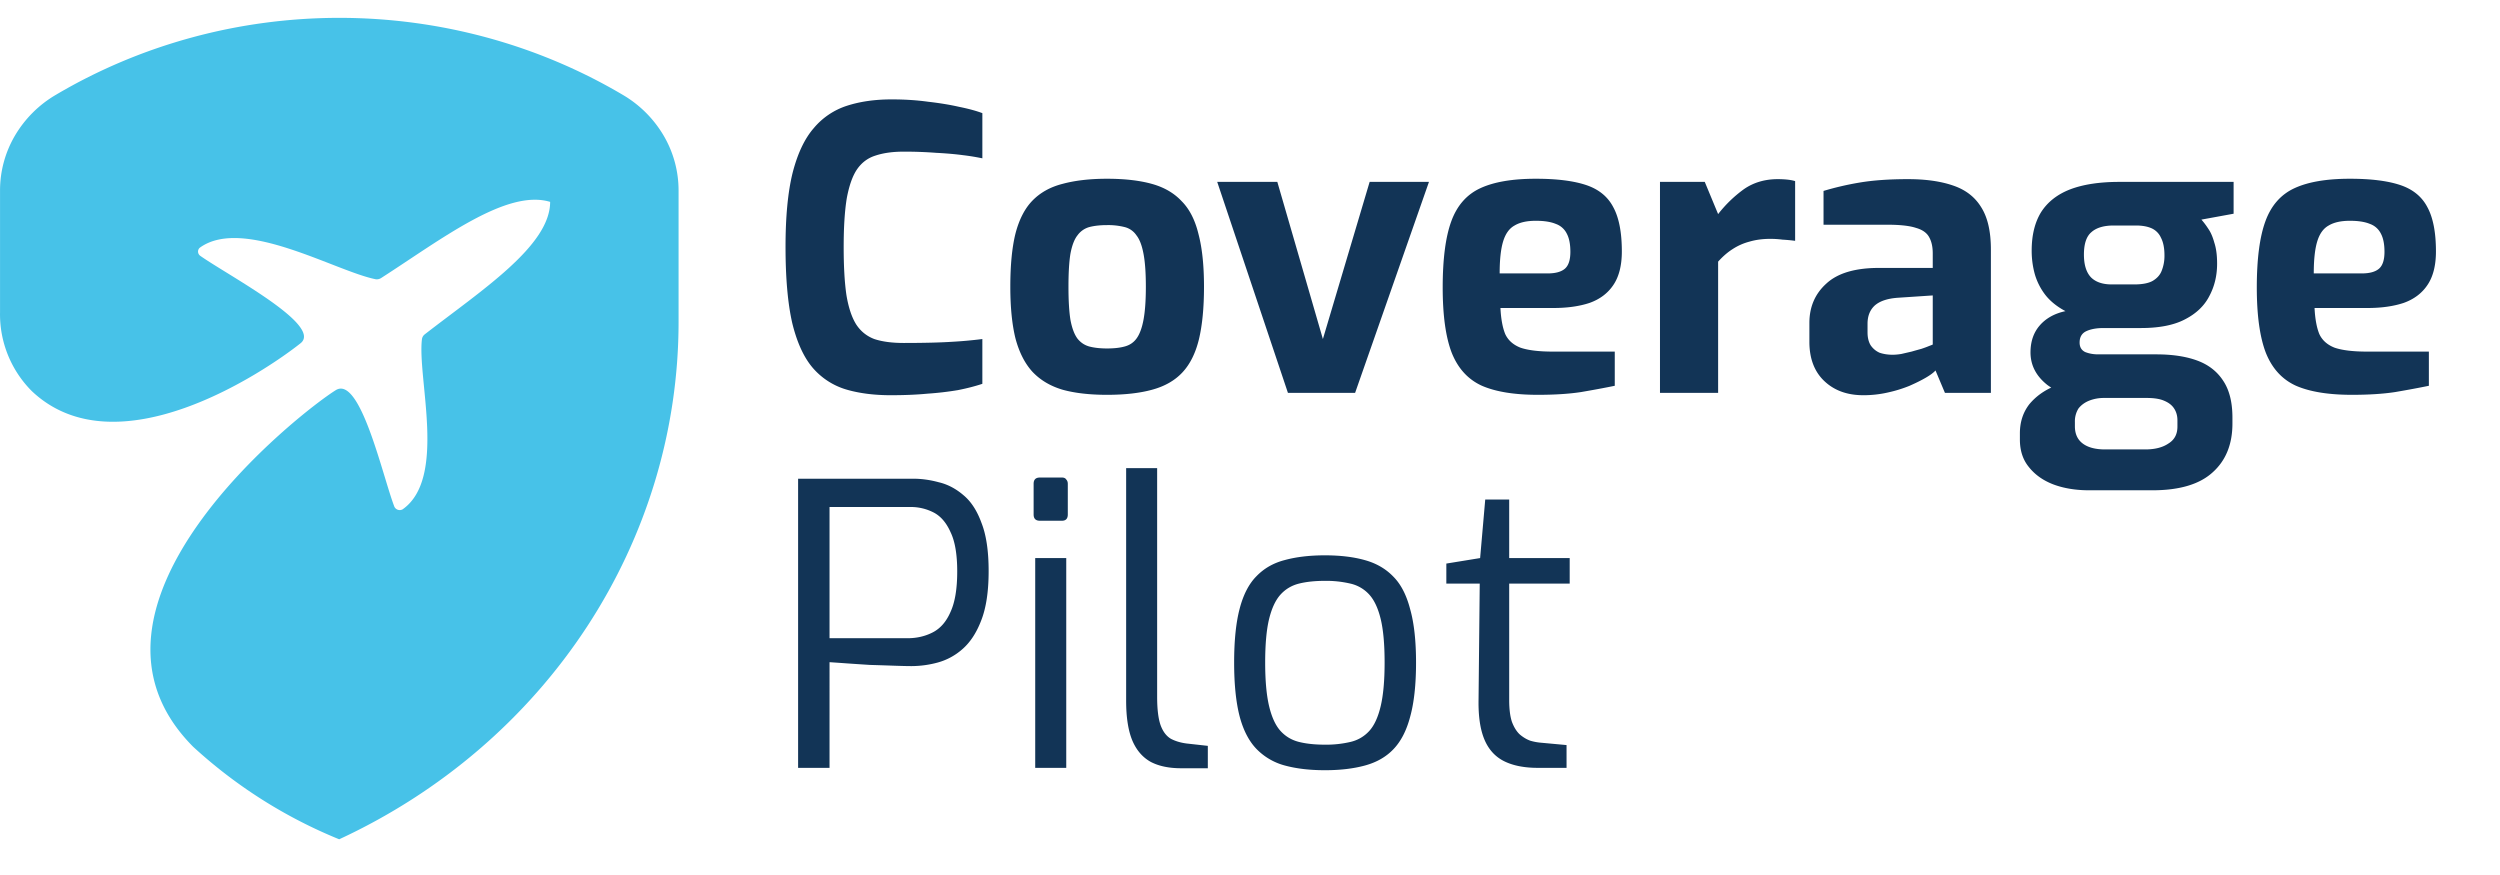
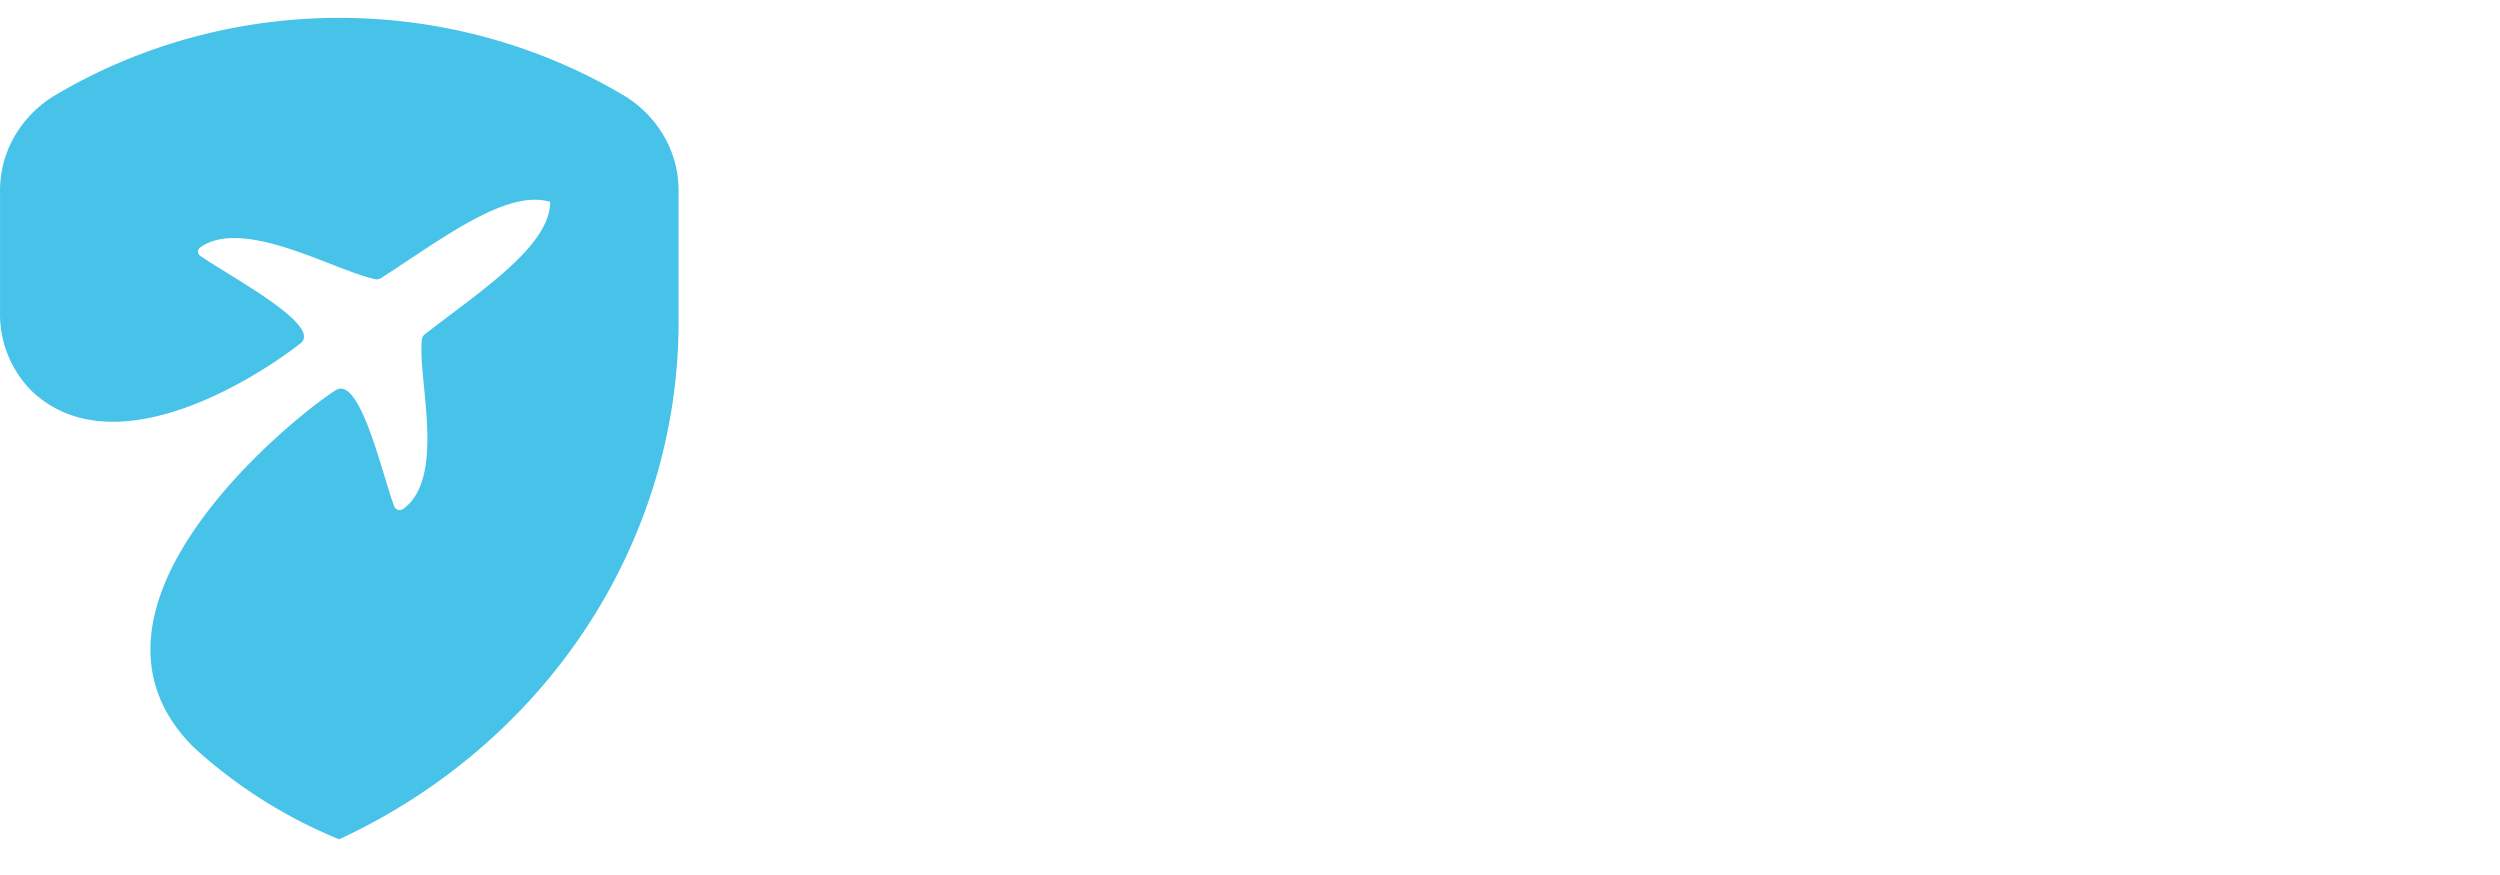
<svg xmlns="http://www.w3.org/2000/svg" width="140" height="49" fill="none">
  <path d="M18.994 47c5.693-2.637 10.495-6.75 13.856-11.872 3.361-5.121 5.146-11.042 5.15-17.086v-7.368a6.062 6.062 0 00-.832-3.074 6.417 6.417 0 00-2.3-2.293C30.1 2.49 24.605 1 19 1S7.9 2.491 3.134 5.307A6.417 6.417 0 00.834 7.6a6.061 6.061 0 00-.832 3.074v6.804a6.087 6.087 0 001.784 4.428c4.762 4.496 13.05-1.1 15.045-2.684 1.264-1.006-4.06-3.797-5.62-4.898a.297.297 0 01-.121-.234.285.285 0 01.122-.235c2.444-1.731 7.585 1.342 9.833 1.784a.452.452 0 00.295-.067c3.385-2.173 7.023-5.005 9.468-4.267 0 2.47-3.863 4.965-7.024 7.42a.411.411 0 00-.155.27c-.267 2.187 1.405 7.782-1.081 9.527a.333.333 0 01-.464-.148c-.66-1.717-1.91-7.394-3.287-6.521-2.023 1.261-15.831 12.077-7.979 19.967A27.326 27.326 0 0018.994 47z" fill="#47C2E8" />
-   <path d="M49.886 22.132c-.953 0-1.797-.11-2.53-.33a3.957 3.957 0 01-1.848-1.21c-.499-.587-.88-1.423-1.144-2.508-.25-1.1-.374-2.523-.374-4.268 0-1.687.132-3.065.396-4.136.279-1.085.675-1.921 1.188-2.508a4.037 4.037 0 011.87-1.254c.733-.235 1.562-.352 2.486-.352.733 0 1.415.044 2.046.132.645.073 1.225.169 1.738.286.513.103.946.22 1.298.352v2.53a12.732 12.732 0 00-1.078-.176c-.44-.059-.946-.103-1.518-.132a23.55 23.55 0 00-1.804-.066c-.616 0-1.144.073-1.584.22-.425.132-.77.389-1.034.77-.25.367-.44.902-.572 1.606-.117.704-.176 1.62-.176 2.75 0 1.085.051 1.98.154 2.684.117.704.3 1.254.55 1.65.25.381.587.653 1.012.814.44.147.99.22 1.65.22 1.115 0 2.017-.022 2.706-.066a23.838 23.838 0 001.694-.154v2.508c-.396.132-.85.25-1.364.352a17.41 17.41 0 01-1.694.198c-.616.059-1.305.088-2.068.088zm12.104-.022c-.968 0-1.797-.095-2.486-.286-.69-.205-1.254-.543-1.694-1.012-.426-.47-.74-1.093-.946-1.87-.19-.777-.286-1.738-.286-2.882 0-1.203.095-2.193.286-2.97.205-.792.52-1.408.946-1.848.44-.455 1.004-.77 1.694-.946.704-.19 1.532-.286 2.486-.286.982 0 1.818.095 2.508.286.69.19 1.246.513 1.672.968.44.44.755 1.056.946 1.848.205.777.308 1.76.308 2.948 0 1.173-.096 2.156-.286 2.948-.19.777-.499 1.393-.924 1.848-.426.455-.99.777-1.694.968-.69.19-1.533.286-2.53.286zm0-2.596c.396 0 .726-.037.99-.11.278-.073.498-.22.66-.44.176-.235.308-.587.396-1.056.088-.47.132-1.085.132-1.848 0-.777-.044-1.393-.132-1.848-.088-.47-.22-.814-.396-1.034a1.122 1.122 0 00-.66-.462 3.767 3.767 0 00-.99-.11c-.382 0-.712.037-.99.11a1.218 1.218 0 00-.66.462c-.176.22-.308.565-.396 1.034-.074.455-.11 1.07-.11 1.848 0 .763.036 1.379.11 1.848.088.47.22.821.396 1.056.176.22.396.367.66.44.278.073.608.11.99.11zM72.124 22l-3.96-11.814h3.366l2.552 8.8 2.618-8.8h3.322L75.886 22h-3.762zm13.99.11c-1.305 0-2.346-.169-3.123-.506-.778-.352-1.342-.968-1.694-1.848-.338-.88-.506-2.097-.506-3.652 0-1.599.161-2.838.484-3.718.322-.88.865-1.496 1.628-1.848.762-.352 1.796-.528 3.102-.528 1.173 0 2.112.117 2.816.352.704.235 1.21.645 1.518 1.232.322.587.484 1.415.484 2.486 0 .792-.162 1.423-.484 1.892-.308.455-.748.785-1.32.99-.572.19-1.247.286-2.024.286h-2.97c.029.601.117 1.085.264 1.452.161.352.447.609.858.77.425.147 1.034.22 1.826.22h3.454v1.914c-.572.117-1.203.235-1.892.352-.675.103-1.482.154-2.42.154zm-2.133-6.798h2.684c.44 0 .762-.088.968-.264.205-.176.308-.491.308-.946 0-.425-.066-.763-.198-1.012a1.084 1.084 0 00-.616-.55c-.279-.117-.653-.176-1.122-.176-.499 0-.895.088-1.188.264-.294.161-.506.455-.638.88s-.198 1.027-.198 1.804zM92.959 22V10.186h2.508l.748 1.804a7.089 7.089 0 011.43-1.386c.543-.381 1.18-.572 1.914-.572.161 0 .323.007.484.022.176.015.337.044.484.088v3.344a9.663 9.663 0 00-.704-.066 5.506 5.506 0 00-.682-.044c-.425 0-.814.051-1.166.154a3.211 3.211 0 00-.946.418c-.279.176-.55.41-.814.704V22H92.96zm11.381.132c-.895 0-1.621-.264-2.178-.792-.557-.528-.836-1.261-.836-2.2v-1.056c0-.895.315-1.628.946-2.2.631-.587 1.613-.88 2.948-.88h3.014v-.814c0-.367-.066-.667-.198-.902-.132-.25-.381-.425-.748-.528-.352-.117-.895-.176-1.628-.176h-3.542v-1.892a16.59 16.59 0 011.98-.462c.763-.132 1.679-.198 2.75-.198.983 0 1.819.117 2.508.352.704.235 1.232.638 1.584 1.21.367.572.55 1.364.55 2.376V22h-2.574l-.528-1.254c-.103.117-.279.25-.528.396-.249.147-.557.3-.924.462a7.374 7.374 0 01-1.21.374 6.08 6.08 0 01-1.386.154zm1.65-2.266c.147 0 .308-.015.484-.044l.572-.132c.205-.059.389-.11.55-.154.176-.059.315-.11.418-.154.117-.044.191-.073.22-.088v-2.75l-1.98.132c-.572.044-.997.19-1.276.44-.264.25-.396.587-.396 1.012v.484c0 .293.059.535.176.726.132.19.301.33.506.418.22.073.462.11.726.11zm10.996 7.59c-.748 0-1.416-.11-2.002-.33-.572-.22-1.027-.543-1.364-.968-.338-.41-.506-.924-.506-1.54v-.352c0-.63.176-1.173.528-1.628.366-.44.836-.777 1.408-1.012a4.76 4.76 0 011.826-.352l.968 1.012a2.23 2.23 0 00-.858.154c-.25.103-.448.25-.594.44a1.354 1.354 0 00-.198.748v.242c0 .425.146.748.44.968.293.22.711.33 1.254.33h2.244c.542 0 .975-.11 1.298-.33.337-.205.506-.52.506-.946v-.352c0-.264-.066-.491-.198-.682-.118-.176-.301-.315-.55-.418-.235-.103-.558-.154-.968-.154h-2.618c-1.32 0-2.303-.242-2.948-.726-.631-.499-.946-1.107-.946-1.826 0-.601.168-1.1.506-1.496.352-.41.836-.682 1.452-.814-.47-.25-.844-.55-1.122-.902a3.503 3.503 0 01-.594-1.166 4.914 4.914 0 01-.176-1.32c0-.865.176-1.584.528-2.156.366-.572.909-.997 1.628-1.276.733-.279 1.65-.418 2.75-.418h6.402v1.782l-1.804.33c.132.147.264.323.396.528.132.19.242.447.33.77.102.308.154.697.154 1.166 0 .675-.147 1.283-.44 1.826-.279.543-.734.975-1.364 1.298-.616.323-1.438.484-2.464.484h-2.09c-.396 0-.719.059-.968.176-.25.117-.374.33-.374.638 0 .25.102.425.308.528.22.088.462.132.726.132h3.256c.909 0 1.679.117 2.31.352.63.235 1.114.616 1.452 1.144.337.513.506 1.195.506 2.046v.33c0 1.159-.367 2.068-1.1 2.728-.734.675-1.863 1.012-3.388 1.012h-3.542zm1.276-11.528h1.254c.454 0 .799-.066 1.034-.198.249-.147.418-.337.506-.572a2.25 2.25 0 00.154-.858c0-.41-.066-.74-.198-.99a1.035 1.035 0 00-.528-.528c-.235-.103-.528-.154-.88-.154h-1.232c-.558 0-.976.125-1.254.374-.279.235-.418.653-.418 1.254 0 .572.132.997.396 1.276.264.264.652.396 1.166.396zm13.443 6.182c-1.306 0-2.347-.169-3.124-.506-.778-.352-1.342-.968-1.694-1.848-.338-.88-.506-2.097-.506-3.652 0-1.599.161-2.838.484-3.718.322-.88.865-1.496 1.628-1.848.762-.352 1.796-.528 3.102-.528 1.173 0 2.112.117 2.816.352.704.235 1.21.645 1.518 1.232.322.587.484 1.415.484 2.486 0 .792-.162 1.423-.484 1.892-.308.455-.748.785-1.32.99-.572.19-1.247.286-2.024.286h-2.97c.029.601.117 1.085.264 1.452.161.352.447.609.858.77.425.147 1.034.22 1.826.22h3.454v1.914c-.572.117-1.203.235-1.892.352-.675.103-1.482.154-2.42.154zm-2.134-6.798h2.684c.44 0 .762-.088.968-.264.205-.176.308-.491.308-.946 0-.425-.066-.763-.198-1.012a1.086 1.086 0 00-.616-.55c-.279-.117-.653-.176-1.122-.176-.499 0-.895.088-1.188.264-.294.161-.506.455-.638.88s-.198 1.027-.198 1.804zM44.694 43V26.808h6.446c.47 0 .946.066 1.43.198.499.117.96.36 1.386.726.425.352.763.873 1.012 1.562.264.675.396 1.57.396 2.684 0 1.144-.14 2.068-.418 2.772-.264.69-.616 1.225-1.056 1.606a3.469 3.469 0 01-1.386.748 5.665 5.665 0 01-1.452.198c-.22 0-.543-.007-.968-.022-.425-.015-.88-.03-1.364-.044-.47-.03-.91-.059-1.32-.088-.41-.03-.726-.051-.946-.066V43h-1.76zm1.76-7.26h4.378c.513 0 .983-.11 1.408-.33.425-.22.755-.601.99-1.144.25-.543.374-1.298.374-2.266 0-.953-.125-1.687-.374-2.2-.235-.528-.55-.895-.946-1.1a2.778 2.778 0 00-1.298-.308h-4.532v7.348zm11.78-6.578c-.234 0-.351-.117-.351-.352v-1.716c0-.235.117-.352.352-.352h1.232c.117 0 .198.037.242.11.058.059.088.14.088.242v1.716c0 .235-.11.352-.33.352h-1.232zM57.972 43V31.252h1.738V43h-1.74zm8.172.022c-.675 0-1.24-.117-1.694-.352-.455-.25-.8-.645-1.034-1.188-.235-.557-.352-1.305-.352-2.244V26.214H64.8v12.804c0 .704.066 1.24.198 1.606.132.352.322.601.572.748.249.132.542.22.88.264l1.188.132v1.254h-1.496zm8.05.11c-.85 0-1.598-.088-2.244-.264a3.443 3.443 0 01-1.584-.924c-.425-.44-.74-1.049-.946-1.826-.205-.792-.308-1.797-.308-3.014 0-1.232.103-2.237.308-3.014.206-.792.521-1.4.946-1.826.426-.44.954-.74 1.584-.902.646-.176 1.394-.264 2.244-.264.851 0 1.592.088 2.222.264.646.176 1.181.484 1.606.924.426.425.741 1.034.946 1.826.22.777.33 1.775.33 2.992 0 1.232-.11 2.244-.33 3.036-.205.777-.52 1.386-.946 1.826-.41.425-.938.726-1.584.902-.645.176-1.393.264-2.244.264zm0-1.43a5.93 5.93 0 001.43-.154 2.03 2.03 0 001.056-.616c.28-.308.492-.77.638-1.386.147-.616.22-1.43.22-2.442 0-1.027-.073-1.84-.22-2.442-.146-.601-.359-1.056-.638-1.364a2.03 2.03 0 00-1.056-.616 5.93 5.93 0 00-1.43-.154c-.557 0-1.04.051-1.452.154-.41.103-.755.308-1.034.616-.278.308-.49.763-.638 1.364-.146.601-.22 1.415-.22 2.442 0 1.012.074 1.826.22 2.442.147.616.36 1.078.638 1.386.28.308.624.513 1.034.616.411.103.895.154 1.452.154zM86.121 43c-.763 0-1.394-.125-1.892-.374-.499-.25-.866-.653-1.1-1.21-.235-.557-.345-1.298-.33-2.222l.066-6.512h-1.87V31.56l1.892-.308.286-3.278h1.342v3.278h3.388v1.43h-3.388v6.512c0 .513.051.924.154 1.232.117.308.264.543.44.704.19.161.388.279.594.352.205.059.403.095.594.11l1.43.132V43H86.12z" fill="#123456" />
</svg>